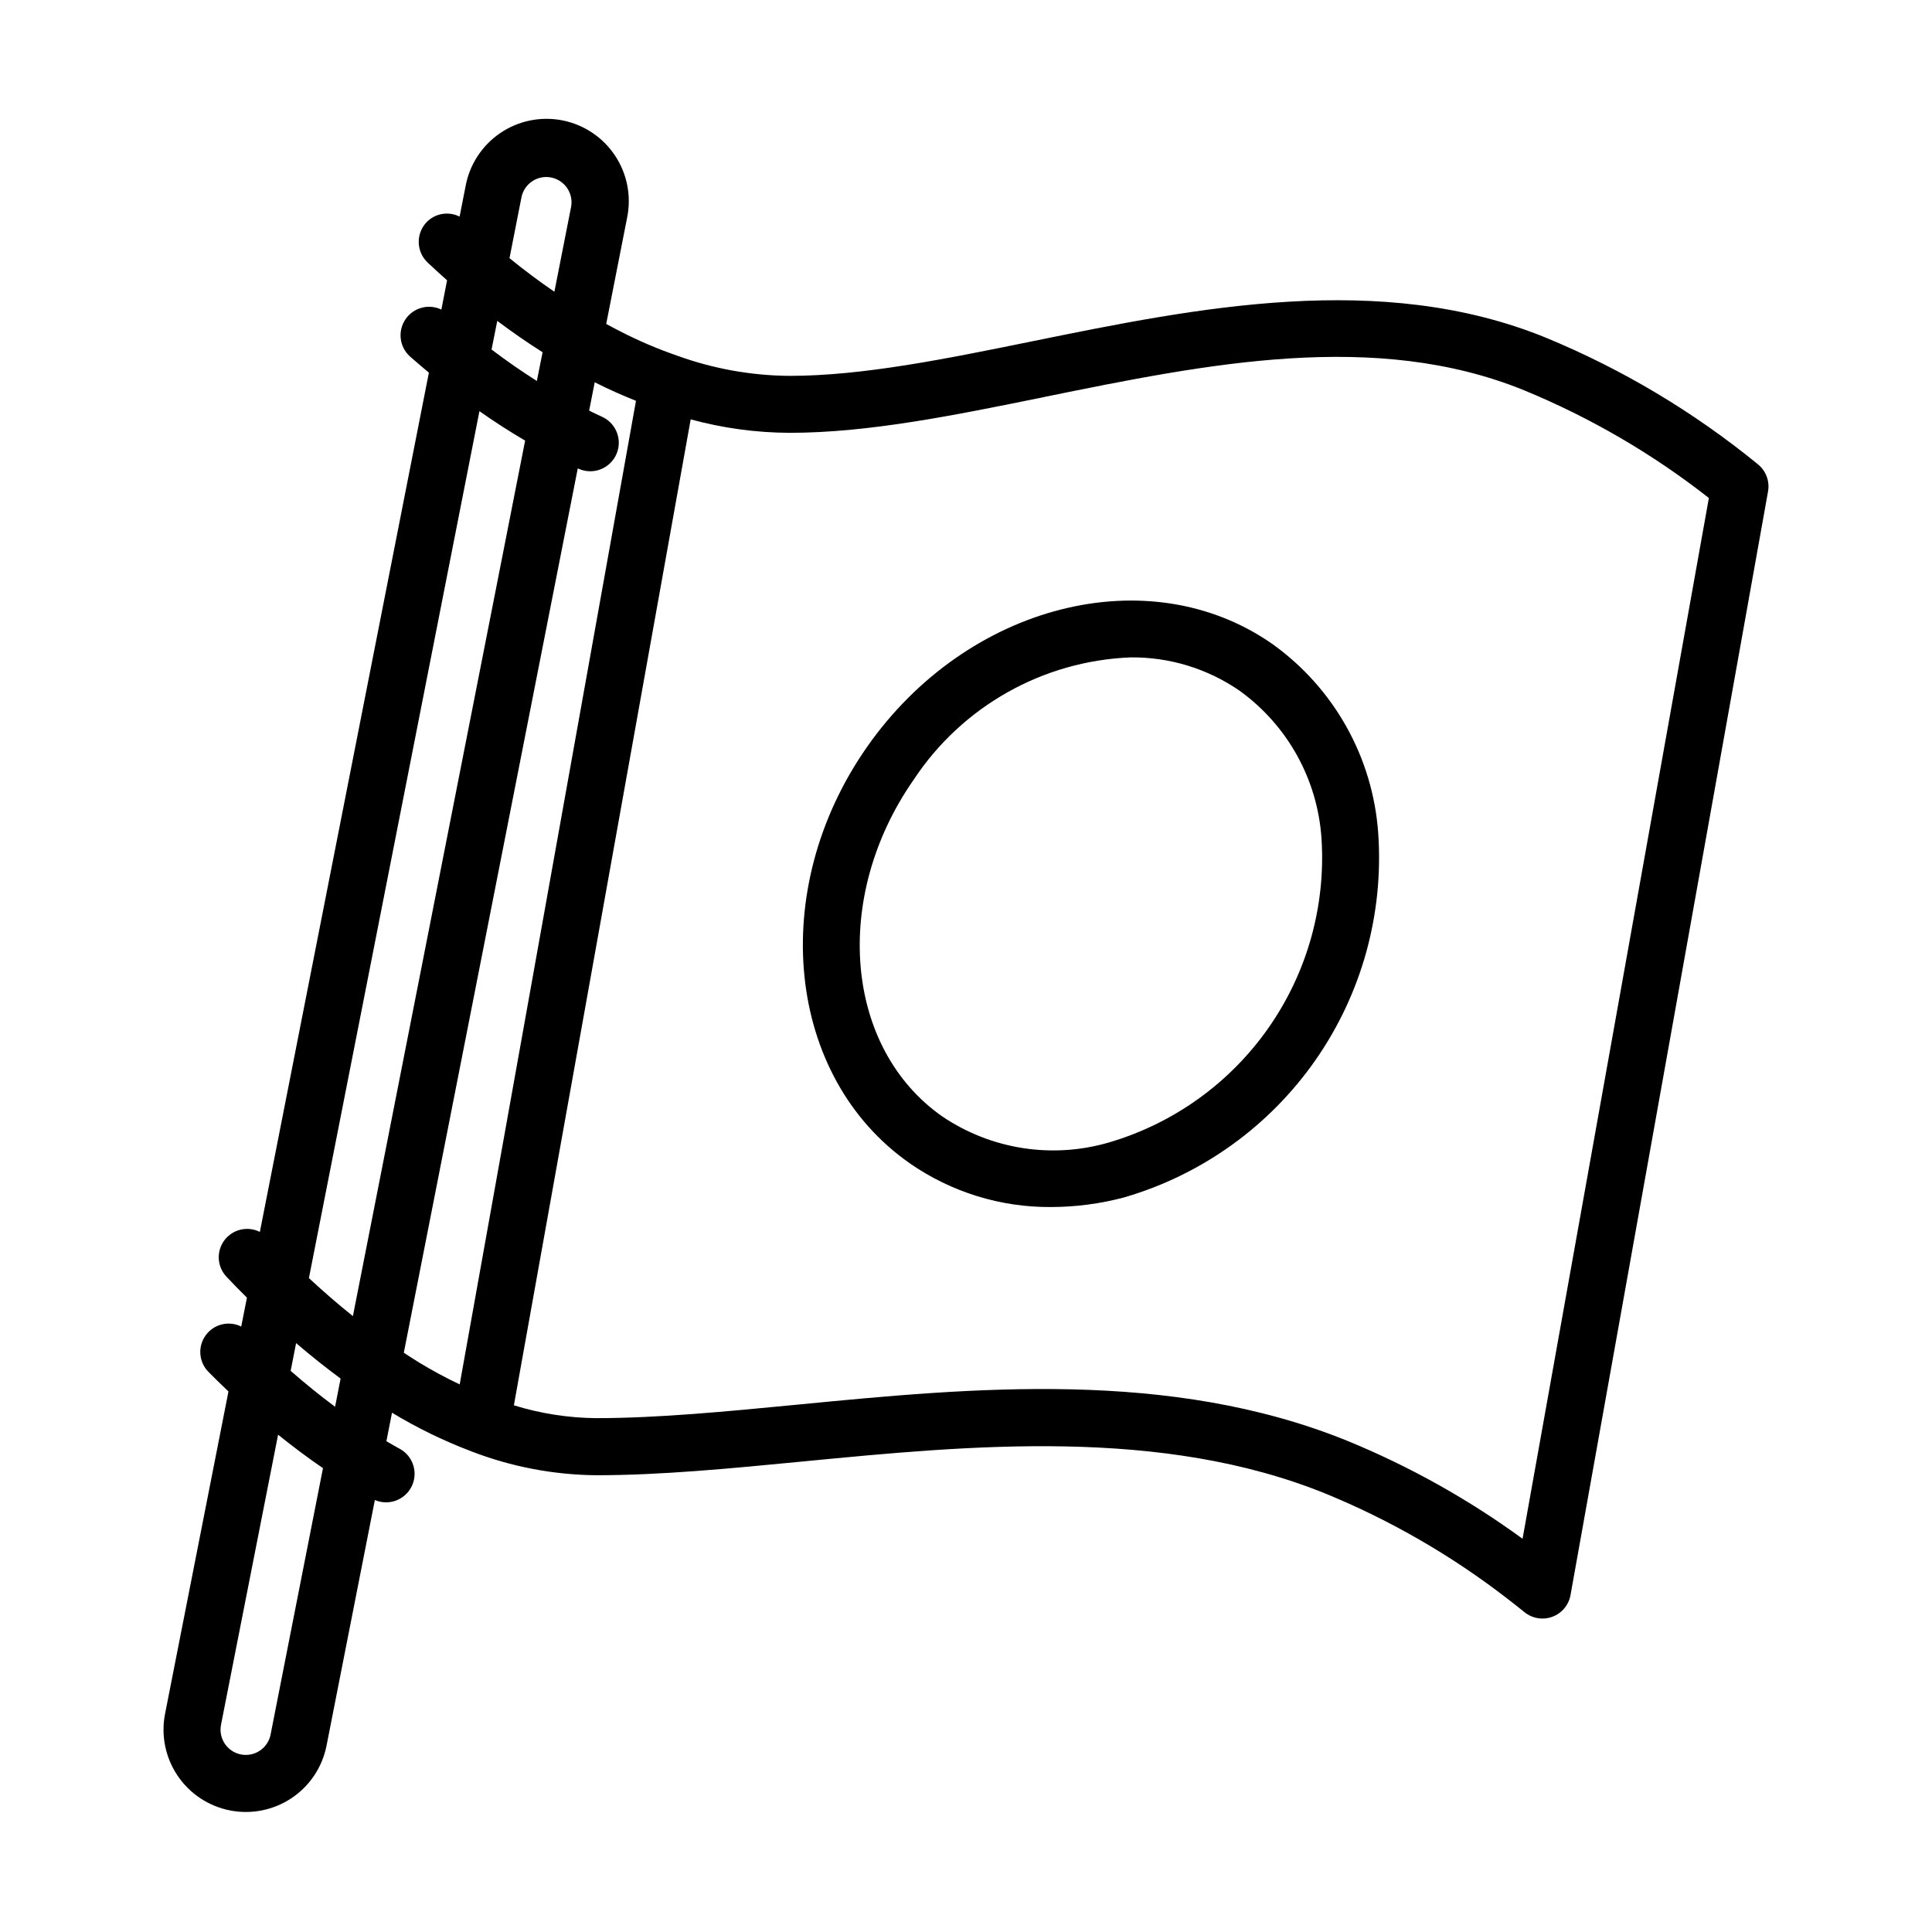
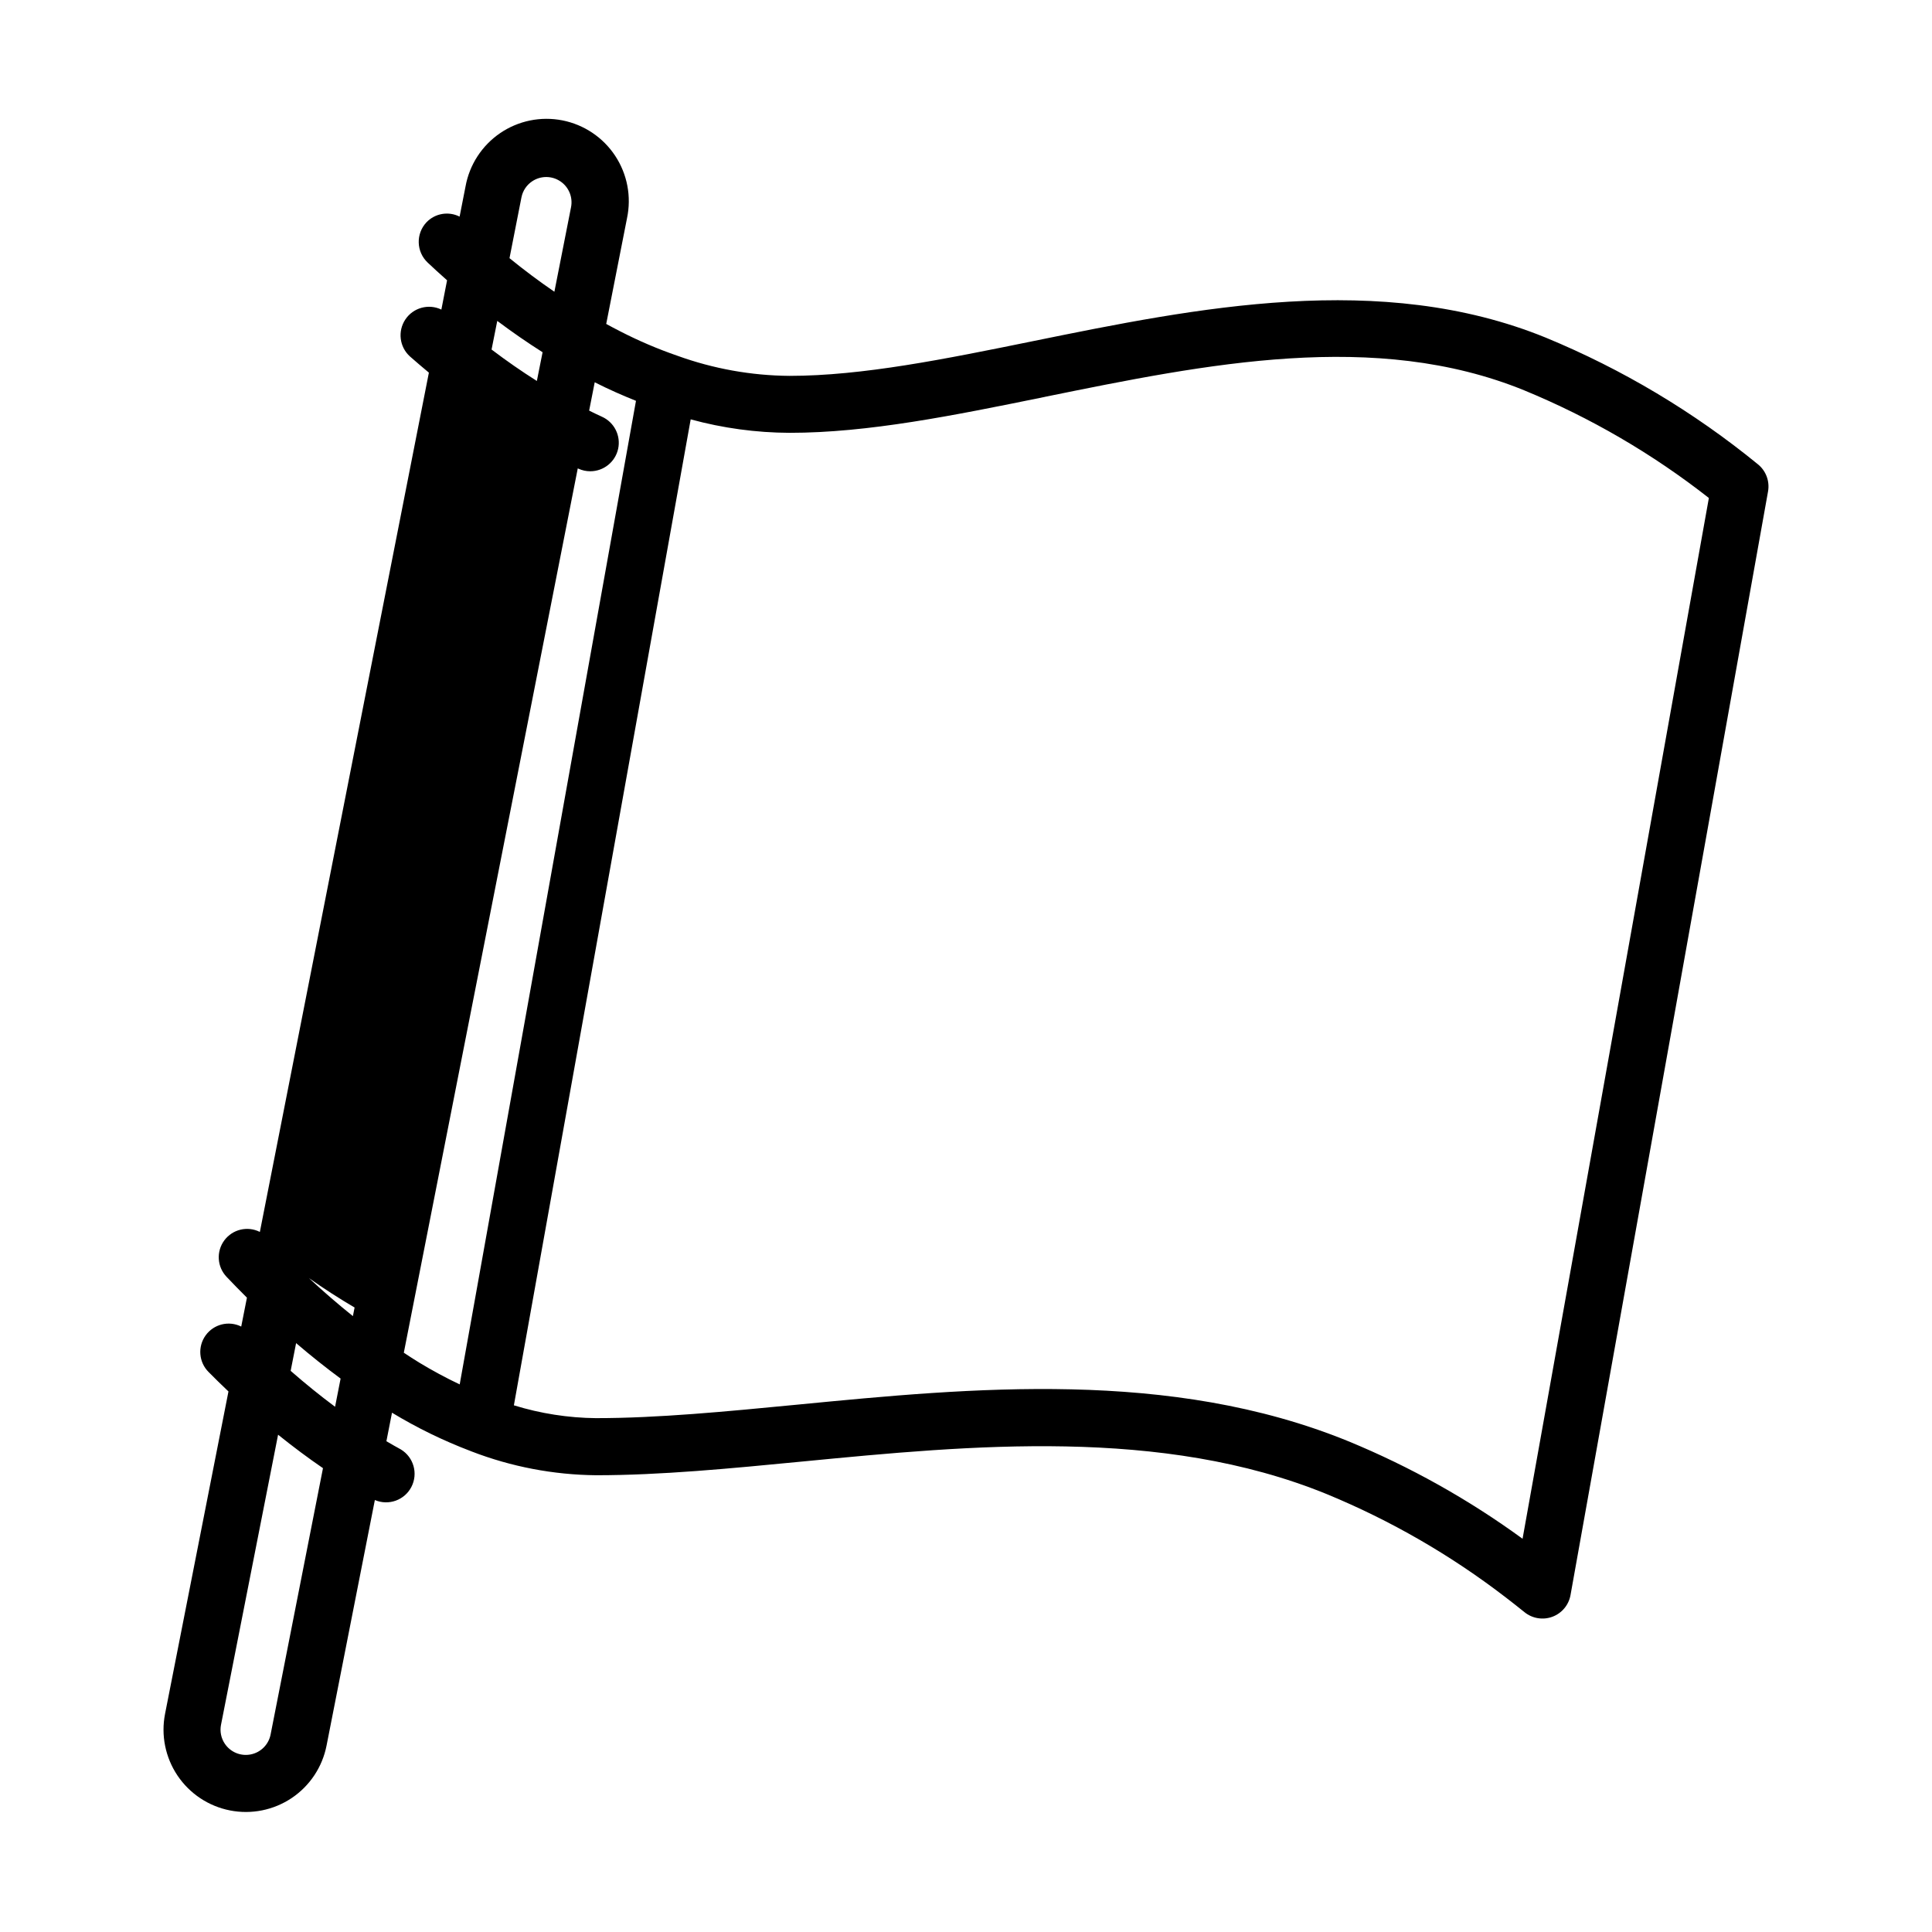
<svg xmlns="http://www.w3.org/2000/svg" fill="#000000" width="800px" height="800px" version="1.1" viewBox="144 144 512 512">
  <g>
-     <path d="m204.94 623.78c5.676 1.121 11.562-0.062 16.367-3.285 4.801-3.227 8.125-8.227 9.234-13.906l12.801-65.066c3.644 1.562 7.879 0.039 9.691-3.488 1.816-3.527 0.594-7.859-2.797-9.918-1.266-0.684-2.519-1.41-3.836-2.176l1.484-7.559h0.004c6.629 4.016 13.605 7.418 20.848 10.168l0.086 0.035 0.117 0.047c10.547 4.07 21.742 6.211 33.051 6.32 17.07 0 35.352-1.77 54.707-3.641 44.594-4.316 95.156-9.215 138.91 8.641 16.898 6.969 32.801 16.141 47.293 27.273 1.758 1.344 3.465 2.688 5.125 4.031 2.074 1.672 4.879 2.129 7.379 1.199 2.496-0.93 4.32-3.109 4.797-5.734l52.348-292.48c0.484-2.711-0.547-5.473-2.688-7.203-16.988-13.879-35.922-25.184-56.199-33.555-43.727-17.836-92.656-7.883-135.82 0.906-23.281 4.742-45.266 9.219-64.645 9.219-10.125-0.082-20.164-1.887-29.684-5.332-5.199-1.793-10.262-3.957-15.152-6.469-1.289-0.656-2.519-1.309-3.707-1.965l5.508-28v-0.004c1.215-5.715 0.086-11.676-3.133-16.551s-8.258-8.258-13.988-9.387c-5.731-1.129-11.676 0.09-16.504 3.383-4.824 3.293-8.129 8.383-9.168 14.133l-1.57 7.992-0.004-0.004c-2.941-1.484-6.508-0.871-8.781 1.512-2.852 3.039-2.707 7.812 0.324 10.672 1.41 1.328 3.168 2.961 5.141 4.691l-1.512 7.758h-0.004c-3.383-1.617-7.438-0.508-9.527 2.602s-1.586 7.285 1.184 9.805c1.57 1.391 3.281 2.836 5.039 4.309l-44.793 227.72c-3.269-1.645-7.246-0.699-9.422 2.242-2.176 2.941-1.918 7.023 0.609 9.668 1.656 1.754 3.488 3.617 5.387 5.512l-1.512 7.656c-3.293-1.633-7.281-0.645-9.43 2.336-2.152 2.981-1.828 7.078 0.758 9.688 1.641 1.672 3.438 3.414 5.289 5.176l-16.801 85.418c-1.117 5.676 0.066 11.562 3.293 16.367 3.227 4.805 8.227 8.129 13.902 9.242zm17.531-123.84c3.894 3.336 7.824 6.469 11.793 9.395l-1.465 7.473c-3.918-2.91-7.844-6.086-11.773-9.516zm63.801-254.98c-4.062-2.566-8.062-5.344-12.004-8.332l1.512-7.586c3.969 2.977 7.973 5.742 12.012 8.305zm-3.109 15.805-45.641 232.02c-3.918-3.133-7.805-6.492-11.656-10.078l45.188-229.74c3.988 2.809 8.023 5.406 12.109 7.801zm137.7-11.586c43.062-8.77 87.582-17.84 127.1-1.723h-0.004c17.531 7.223 33.988 16.816 48.91 28.516l-49.375 275.82h0.004c-14.305-10.434-29.812-19.113-46.184-25.852-47.211-19.262-99.754-14.176-146.07-9.688-18.984 1.832-36.914 3.57-53.254 3.57v0.004c-7.394-0.074-14.742-1.219-21.805-3.402l46.855-261.29h-0.004c8.539 2.332 17.348 3.531 26.199 3.566 20.863 0.012 43.578-4.613 67.625-9.512zm-108.32 1.031-46.719 260.67c-3.68-1.746-7.266-3.68-10.746-5.789-1.402-0.836-2.707-1.734-4.062-2.606l46.098-234.36 0.188 0.086c0.977 0.445 2.039 0.68 3.113 0.68 3.562 0.004 6.648-2.481 7.402-5.961 0.75-3.484-1.031-7.019-4.277-8.484-1.129-0.504-2.266-1.066-3.41-1.633l1.477-7.508c3.707 1.887 7.352 3.477 10.941 4.922zm-27.508-58.168c2.25-1.504 5.184-1.508 7.438-0.004 2.254 1.5 3.379 4.207 2.859 6.863l-4.414 22.414c-4-2.734-7.965-5.699-11.895-8.898l3.168-16.121v0.004c0.344-1.742 1.367-3.273 2.844-4.258zm-67.34 332.17c3.977 3.203 7.945 6.16 11.898 8.867l-13.883 70.594c-0.523 2.656-2.598 4.734-5.25 5.266-2.652 0.535-5.367-0.582-6.879-2.828-0.996-1.477-1.359-3.293-1.008-5.039z" />
-     <path d="m385.1 452.29c10.992 7.641 24.082 11.691 37.473 11.586 6.484-0.012 12.941-0.859 19.215-2.516 20.59-5.961 38.512-18.797 50.789-36.367 12.273-17.57 18.156-38.816 16.664-60.199-1.41-20.039-11.684-38.406-28.016-50.105-32.746-22.895-80.973-10.629-107.48 27.297-26.508 37.926-21.406 87.422 11.352 110.3zm1.035-101.66c12.832-19.441 34.246-31.508 57.52-32.414 10.316-0.102 20.41 2.996 28.895 8.867 12.695 9.176 20.637 23.535 21.664 39.164 1.148 17.812-3.797 35.48-14.023 50.109-10.223 14.629-25.117 25.344-42.238 30.387-15.012 4.414-31.215 1.906-44.191-6.84-25.934-18.109-29.348-58.152-7.625-89.273z" />
+     <path d="m204.94 623.78c5.676 1.121 11.562-0.062 16.367-3.285 4.801-3.227 8.125-8.227 9.234-13.906l12.801-65.066c3.644 1.562 7.879 0.039 9.691-3.488 1.816-3.527 0.594-7.859-2.797-9.918-1.266-0.684-2.519-1.41-3.836-2.176l1.484-7.559h0.004c6.629 4.016 13.605 7.418 20.848 10.168l0.086 0.035 0.117 0.047c10.547 4.07 21.742 6.211 33.051 6.32 17.07 0 35.352-1.77 54.707-3.641 44.594-4.316 95.156-9.215 138.91 8.641 16.898 6.969 32.801 16.141 47.293 27.273 1.758 1.344 3.465 2.688 5.125 4.031 2.074 1.672 4.879 2.129 7.379 1.199 2.496-0.93 4.32-3.109 4.797-5.734l52.348-292.48c0.484-2.711-0.547-5.473-2.688-7.203-16.988-13.879-35.922-25.184-56.199-33.555-43.727-17.836-92.656-7.883-135.82 0.906-23.281 4.742-45.266 9.219-64.645 9.219-10.125-0.082-20.164-1.887-29.684-5.332-5.199-1.793-10.262-3.957-15.152-6.469-1.289-0.656-2.519-1.309-3.707-1.965l5.508-28v-0.004c1.215-5.715 0.086-11.676-3.133-16.551s-8.258-8.258-13.988-9.387c-5.731-1.129-11.676 0.09-16.504 3.383-4.824 3.293-8.129 8.383-9.168 14.133l-1.57 7.992-0.004-0.004c-2.941-1.484-6.508-0.871-8.781 1.512-2.852 3.039-2.707 7.812 0.324 10.672 1.41 1.328 3.168 2.961 5.141 4.691l-1.512 7.758h-0.004c-3.383-1.617-7.438-0.508-9.527 2.602s-1.586 7.285 1.184 9.805c1.57 1.391 3.281 2.836 5.039 4.309l-44.793 227.72c-3.269-1.645-7.246-0.699-9.422 2.242-2.176 2.941-1.918 7.023 0.609 9.668 1.656 1.754 3.488 3.617 5.387 5.512l-1.512 7.656c-3.293-1.633-7.281-0.645-9.43 2.336-2.152 2.981-1.828 7.078 0.758 9.688 1.641 1.672 3.438 3.414 5.289 5.176l-16.801 85.418c-1.117 5.676 0.066 11.562 3.293 16.367 3.227 4.805 8.227 8.129 13.902 9.242zm17.531-123.84c3.894 3.336 7.824 6.469 11.793 9.395l-1.465 7.473c-3.918-2.91-7.844-6.086-11.773-9.516zm63.801-254.98c-4.062-2.566-8.062-5.344-12.004-8.332l1.512-7.586c3.969 2.977 7.973 5.742 12.012 8.305zm-3.109 15.805-45.641 232.02c-3.918-3.133-7.805-6.492-11.656-10.078c3.988 2.809 8.023 5.406 12.109 7.801zm137.7-11.586c43.062-8.77 87.582-17.84 127.1-1.723h-0.004c17.531 7.223 33.988 16.816 48.91 28.516l-49.375 275.82h0.004c-14.305-10.434-29.812-19.113-46.184-25.852-47.211-19.262-99.754-14.176-146.07-9.688-18.984 1.832-36.914 3.57-53.254 3.57v0.004c-7.394-0.074-14.742-1.219-21.805-3.402l46.855-261.29h-0.004c8.539 2.332 17.348 3.531 26.199 3.566 20.863 0.012 43.578-4.613 67.625-9.512zm-108.32 1.031-46.719 260.67c-3.68-1.746-7.266-3.68-10.746-5.789-1.402-0.836-2.707-1.734-4.062-2.606l46.098-234.36 0.188 0.086c0.977 0.445 2.039 0.68 3.113 0.68 3.562 0.004 6.648-2.481 7.402-5.961 0.75-3.484-1.031-7.019-4.277-8.484-1.129-0.504-2.266-1.066-3.41-1.633l1.477-7.508c3.707 1.887 7.352 3.477 10.941 4.922zm-27.508-58.168c2.25-1.504 5.184-1.508 7.438-0.004 2.254 1.5 3.379 4.207 2.859 6.863l-4.414 22.414c-4-2.734-7.965-5.699-11.895-8.898l3.168-16.121v0.004c0.344-1.742 1.367-3.273 2.844-4.258zm-67.34 332.17c3.977 3.203 7.945 6.16 11.898 8.867l-13.883 70.594c-0.523 2.656-2.598 4.734-5.25 5.266-2.652 0.535-5.367-0.582-6.879-2.828-0.996-1.477-1.359-3.293-1.008-5.039z" />
  </g>
</svg>